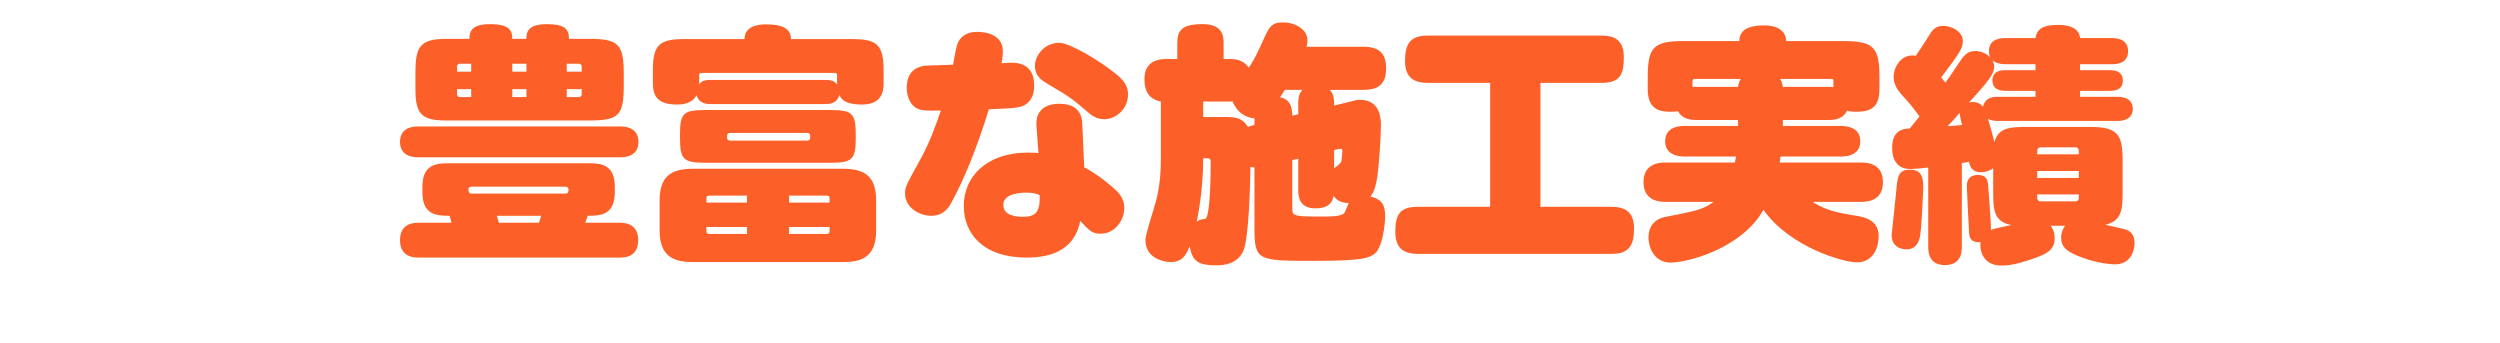
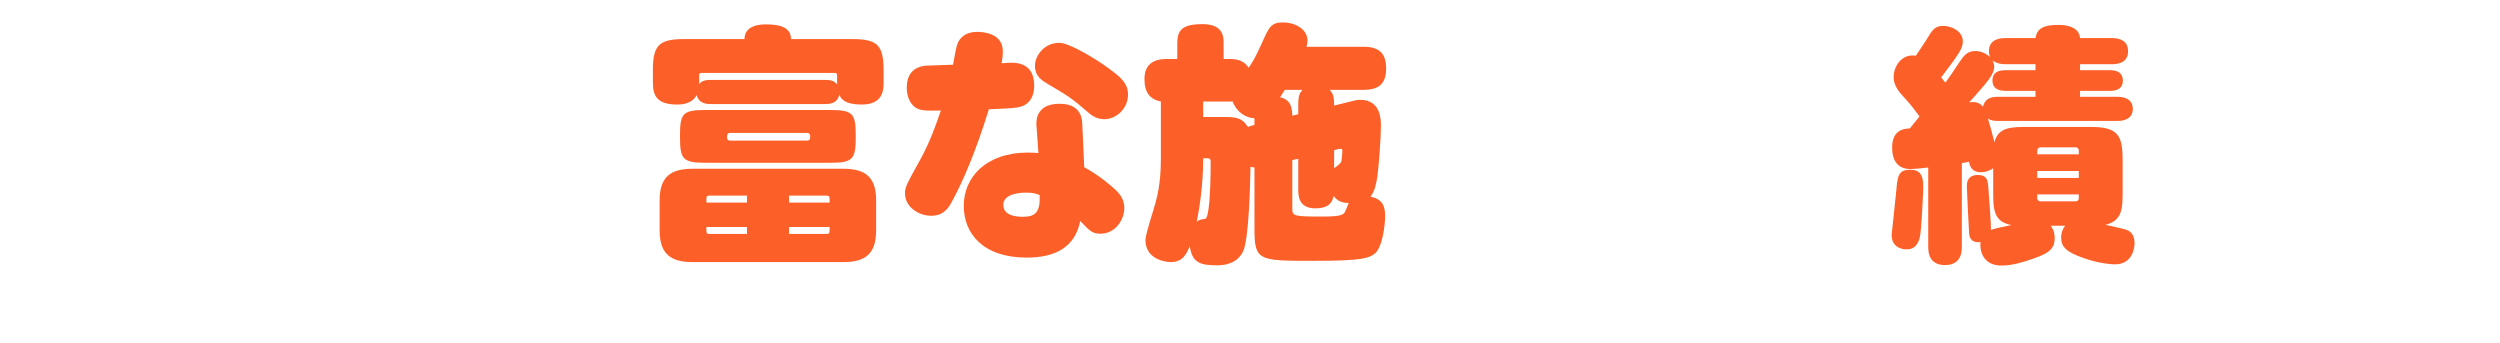
<svg xmlns="http://www.w3.org/2000/svg" id="_レイヤー_2" width="452" height="62.054" viewBox="0 0 452 62.054">
  <defs>
    <style>.cls-1{fill:#fc5f27;}.cls-1,.cls-2{stroke-width:0px;}.cls-2{fill:none;}.cls-3{clip-path:url(#clippath);}</style>
    <clipPath id="clippath">
      <rect class="cls-2" width="452" height="54.748" />
    </clipPath>
  </defs>
  <g id="_レイヤー_1-2">
    <g class="cls-3">
-       <path class="cls-1" d="m75.652,28.439c-.63,0-3.33,0-3.33-2.79s2.7-2.79,3.33-2.79h36.449c.585,0,3.329,0,3.329,2.79s-2.699,2.79-3.329,2.79h-36.449Zm36.358,11.835c.721,0,3.375,0,3.375,3.149,0,3.15-2.609,3.15-3.375,3.15h-36.269c-.765,0-3.42,0-3.42-3.15,0-3.149,2.61-3.149,3.42-3.149h5.896c-.045-.181-.315-1.17-.36-1.261-2.43,0-4.904-.18-4.904-4.274v-.945c0-3.824,2.159-4.274,4.589-4.274h25.604c2.295,0,4.59.36,4.59,4.274v.945c0,4.14-2.565,4.274-4.905,4.274-.18.586-.225.676-.449,1.261h6.209Zm-5.579-33.254c5.399,0,6.345.945,6.345,6.345v2.115c0,5.489-.945,6.3-6.345,6.3h-25.874c-4.365,0-5.445-1.261-5.445-5.58v-3.15c0-4.725.9-6.029,5.715-6.029h4.05c0-1.17.226-2.655,3.69-2.655,3.645,0,4.05,1.215,4.05,2.655h2.564c0-.945,0-2.655,3.69-2.655,3.104,0,4.005.811,4.005,2.655h3.555Zm-21.239,5.939v-1.439h-2.07c-.27,0-.495.225-.495.495v.944h2.565Zm0,3.15h-2.565v.944c0,.36.271.495.495.495h2.07v-1.439Zm17.009,18.899c.585,0,.585-.45.585-.811,0-.27-.27-.45-.585-.45h-16.919c-.225,0-.585.136-.585.405,0,.405,0,.855.585.855h16.919Zm-4.77,5.265c.09-.226.271-.766.405-1.261h-8.01c.045.181.314,1.035.359,1.261h7.245Zm-2.25-28.754h-2.564v1.439h2.564v-1.439Zm0,4.59h-2.564v1.439h2.564v-1.439Zm7.29-3.15h2.7v-.944c0-.271-.226-.495-.495-.495h-2.205v1.439Zm0,3.15v1.439h2.205c.27,0,.495-.18.495-.495v-.944h-2.7Z" />
      <path class="cls-1" d="m128.527,18.81c-.63,0-2.16,0-2.565-1.619-.854,1.619-2.744,1.71-3.51,1.71-3.689,0-4.409-1.62-4.409-3.96v-2.25c0-4.455,1.08-5.625,5.579-5.625h10.979c0-2.655,3.24-2.655,3.78-2.655,1.89,0,4.635.181,4.635,2.655h11.024c4.59,0,5.715,1.035,5.715,5.76v2.115c0,1.395-.135,3.96-3.96,3.96-3.149,0-3.734-1.08-4.05-1.755-.404,1.664-1.89,1.664-2.609,1.664h-20.609Zm29.879,22.859c0,4.68-2.475,5.715-5.985,5.715h-27.179c-3.689,0-5.984-1.215-5.984-5.715v-5.444c0-4.32,2.069-5.715,5.984-5.715h27.179c3.78,0,5.985,1.26,5.985,5.715v5.444Zm-3.69-16.694c0,3.87-.63,4.455-4.635,4.455h-22.499c-4.005,0-4.635-.585-4.635-4.455v-.675c0-3.825.585-4.41,4.635-4.41h22.499c4.005,0,4.635.585,4.635,4.41v.675Zm-5.579-10.529c1.26,0,1.71.225,2.205.81v-1.62c0-.18,0-.449-.45-.449h-23.984c-.495,0-.495.18-.495.495v1.529c.36-.405.675-.765,2.115-.765h20.609Zm-21.419,22.184h7.334v-1.26h-6.704c-.495,0-.63.09-.63.585v.675Zm7.334,5.67v-1.26h-7.334v.72c0,.495.225.54.63.54h6.704Zm10.8-16.874c.63,0,.63-.36.63-.765,0-.45-.18-.631-.63-.631h-13.77c-.225,0-.63,0-.63.631,0,.404,0,.765.63.765h13.77Zm4.14,11.204v-.675c0-.54-.225-.585-.63-.585h-6.705v1.26h7.335Zm0,4.41h-7.335v1.26h6.705c.405,0,.63-.045.63-.585v-.675Z" />
      <path class="cls-1" d="m172.133,36.404c-.586,1.125-1.485,2.609-3.78,2.609-2.07,0-4.725-1.439-4.725-4.05,0-1.17.27-1.619,2.835-6.254,1.619-2.925,2.835-6.3,3.645-8.73-2.25.046-3.42.091-4.365-.404-1.439-.811-1.8-2.521-1.8-3.735,0-3.42,2.431-3.824,3.285-3.96.27-.045,4.59-.135,5.085-.18.09-.54.54-3.06.72-3.555.405-1.305,1.53-2.385,3.645-2.385,1.125,0,4.635.27,4.635,3.51,0,.99-.135,1.71-.225,2.16.225,0,1.62-.091,1.71-.091,1.26,0,4.185.181,4.185,4.141,0,2.654-1.529,3.555-2.34,3.779-.989.271-1.305.315-5.85.495-2.295,7.38-4.545,12.779-6.659,16.649Zm15.254-13.814c-.09-1.395.405-3.825,4.185-3.825,2.205,0,3.96.9,4.095,3.465l.36,8.01c2.61,1.396,4.859,3.33,5.67,4.095,1.125,1.035,1.575,2.115,1.575,3.285,0,2.16-1.665,4.635-4.275,4.635-1.484,0-1.935-.45-3.689-2.295-.945,4.725-4.5,6.615-9.675,6.615-7.92,0-11.385-4.365-11.385-9.36,0-5.084,3.915-9.629,11.654-9.629.766,0,1.306.045,1.846.09l-.36-5.085Zm-1.89,12.239c-.766,0-4.095.09-4.095,2.205,0,1.979,2.34,2.16,3.51,2.16,2.205,0,3.194-.72,3.06-3.915-.63-.27-1.125-.45-2.475-.45Zm16.154-21.554c1.665,1.305,2.295,2.385,2.295,3.824,0,2.565-2.16,4.455-4.275,4.455-1.484,0-2.43-.765-3.284-1.529-2.476-2.115-2.835-2.431-6.975-4.86-.9-.54-2.295-1.305-2.295-3.285,0-1.619,1.484-4.14,4.454-4.14,1.665,0,6.84,2.925,10.08,5.535Z" />
      <path class="cls-1" d="m222.172,10.665c1.26,0,2.61.136,3.601,1.575.585-.854,1.26-1.935,2.34-4.365,1.35-3.06,1.71-3.824,3.914-3.824,2.025,0,4.365,1.17,4.365,3.285,0,.449-.09.854-.18,1.124h10.35c2.97,0,4.05,1.351,4.05,3.96,0,2.88-1.53,3.825-4.05,3.825h-6.165c.585.63.811,1.08.811,2.835l2.609-.63c1.035-.271,1.53-.405,2.07-.405,3.779,0,3.779,3.6,3.779,4.68,0,2.16-.359,7.11-.63,9.135-.225,1.53-.54,2.79-1.26,3.689,2.115.45,2.655,1.62,2.655,3.511,0,1.619-.495,5.805-1.936,6.839-1.08.766-2.069,1.261-11.069,1.261-10.215,0-10.62-.045-10.62-6.21v-10.665c-.314-.045-.449-.045-.72-.135-.045,2.88-.27,13.185-1.35,15.345-1.08,2.114-3.15,2.475-4.68,2.475-3.061,0-4.5-.45-4.95-3.465-.63,1.53-1.305,2.88-3.465,2.88-.765,0-4.545-.405-4.545-4.005,0-1.035,1.62-5.85,1.89-6.975.811-3.015.9-5.85.9-7.92v-10.124c-1.935-.405-2.97-1.575-2.97-4.095,0-3.601,3.149-3.601,4.095-3.601h1.845v-2.835c0-2.385.855-3.465,4.59-3.465,3.78,0,3.78,2.385,3.78,3.465v2.835h.944Zm-4.635,17.954c0,2.386-.18,6.615-1.17,11.475.135-.135.271-.225.63-.359.226-.09.811-.135.945-.181.63-.27.945-4.635.945-10.304,0-.315-.046-.631-.54-.631h-.811Zm0-10.259v2.789h3.24c2.52,0,3.689,0,4.859,1.801.36-.136.54-.226,1.17-.36v-1.215c-1.574-.045-3.239-1.125-3.96-3.06-.314.045-.404.045-.675.045h-4.635Zm14.76-2.115c-.54.854-.675,1.08-.855,1.35,2.16.45,2.16,2.25,2.205,3.33l1.08-.27v-1.891c0-1.439.271-1.979.766-2.52h-3.195Zm1.35,21.374c0,1.485.18,1.53,5.535,1.53,1.35,0,3.24,0,3.825-.585.225-.226.675-1.53.854-1.845-.81-.046-1.935-.136-2.745-1.306-.359,2.07-2.114,2.25-3.374,2.25-3.016,0-3.016-2.475-3.016-3.33v-5.624l-1.08.225v8.685Zm7.561-10.484v3.285c.27-.181,1.034-.766,1.215-1.035.18-.226.27-1.755.27-2.205,0-.225-.09-.271-.27-.271-.136,0-.271,0-.45.046l-.765.18Z" />
-       <path class="cls-1" d="m278.512,37.395h12.87c1.935,0,4.05.54,4.05,3.869,0,2.971-.766,4.635-4.05,4.635h-35.054c-2.025,0-4.05-.63-4.05-3.869,0-3.061.63-4.635,4.05-4.635h13.094V14.985h-11.294c-2.115,0-4.095-.675-4.095-3.915,0-3.015.81-4.635,4.095-4.635h31.408c2.16,0,4.05.63,4.05,3.915,0,3.06-.63,4.635-4.05,4.635h-11.024v22.409Z" />
-       <path class="cls-1" d="m322.342,21.689v1.08h10.395c1.845,0,3.6.585,3.6,2.79,0,2.745-2.925,2.745-3.6,2.745h-10.8c-.045.36-.18.899-.18,1.08h14.805c2.295,0,3.87,1.035,3.87,3.555,0,2.97-2.16,3.555-3.87,3.555h-8.819c2.34,1.665,5.399,2.115,7.874,2.52,1.215.181,4.05.676,4.05,3.646,0,.27,0,4.77-3.96,4.77-2.475,0-12.149-2.79-16.874-9.494-3.96,7.02-13.725,9.539-16.829,9.539-2.97,0-3.96-2.835-3.96-4.5,0-2.97,2.25-3.6,2.925-3.734,5.535-1.08,6.885-1.305,8.864-2.745h-8.819c-2.34,0-3.87-1.125-3.87-3.6,0-2.43,1.575-3.51,3.87-3.51h12.645c.09-.45.135-.675.225-1.08h-9.27c-1.574,0-3.555-.495-3.555-2.79,0-2.745,2.925-2.745,3.555-2.745h9.63v-1.08h-7.56c-.9,0-2.475-.09-3.285-1.574-.314.045-.675.09-1.35.09-1.98,0-4.14-.405-4.14-4.095v-2.16c0-5.399,1.035-6.524,6.479-6.524h10.079c0-2.521,2.61-2.835,4.545-2.835,2.25,0,3.915.944,3.915,2.835h10.395c5.445,0,6.479,1.125,6.479,6.524v2.16c0,3.42-1.709,4.095-4.229,4.095-.81,0-1.26-.09-1.62-.18-.675,1.305-1.8,1.664-3.284,1.664h-8.325Zm-8.1-5.984c.09-.585.225-.99.495-1.439h-8.279c-.315,0-.45.045-.45.449v1.035c.18-.045.359-.045.675-.045h7.56Zm16.425,0c.449,0,.585,0,.81.045v-1.08c0-.314-.09-.404-.405-.404h-9.225c.271.449.405.854.495,1.439h8.325Z" />
-       <path class="cls-1" d="m347.723,34.064c0,.36-.27,6.524-.54,8.369-.225,1.62-.99,2.655-2.43,2.655-.271,0-2.745,0-2.745-2.609,0-.271.72-6.48.811-7.695.27-2.925.314-4.095,2.609-4.095s2.295,1.935,2.295,3.375Zm.9-3.78c-2.25.271-3.15.271-3.24.271-2.34,0-3.285-1.62-3.285-3.87,0-3.24,2.16-3.42,3.195-3.465.899-1.125,1.35-1.665,1.755-2.16-1.396-1.89-1.485-2.024-3.195-3.914-1.034-1.125-1.484-2.16-1.484-3.24,0-1.8,1.395-4.275,4.005-3.825.72-1.08,1.484-2.159,2.25-3.42.72-1.215,1.26-1.979,2.654-1.979,1.62,0,3.601.99,3.601,2.79,0,1.305-.721,2.295-3.915,6.524.135.18.63.81.765.945.45-.585,1.979-2.835,2.43-3.555.9-1.351,1.53-2.16,2.97-2.16,1.125,0,2.115.54,2.7,1.125-.225-.45-.225-.855-.225-1.125,0-2.34,2.385-2.34,3.015-2.34h5.399c.271-1.755,1.44-2.385,4.186-2.385,2.069,0,3.734.675,3.869,2.385h5.715c.63,0,2.97,0,2.97,2.385,0,2.34-2.34,2.34-2.97,2.34h-5.715v1.08h5.4c.495,0,2.34,0,2.34,1.89,0,1.845-1.845,1.845-2.34,1.845h-5.4v1.08h6.75c.495,0,2.79,0,2.79,2.205,0,1.215-.811,2.16-2.79,2.16h-21.554c-.63,0-1.351-.09-1.846-.405.54,1.845.631,2.115,1.17,4.274.676-2.789,3.105-2.789,5.985-2.789h11.43c4.949,0,5.76,1.529,5.76,5.984v5.58c0,3.194-.045,5.399-3.105,6.119.585.181,3.465.721,4.095,1.035,1.035.54,1.17,1.665,1.17,2.295,0,.81-.359,3.825-3.51,3.825-1.17,0-3.465-.315-5.805-1.17-2.97-1.035-3.96-1.98-3.96-3.646,0-.27,0-1.215.721-2.159h-2.61c.18.27.72.899.72,2.25,0,1.935-1.125,2.744-3.734,3.645-1.935.675-3.87,1.305-5.895,1.305-3.465,0-3.96-2.925-3.78-4.229-1.89.135-2.024-1.035-2.07-1.755-.045-.63-.404-7.83-.404-8.37,0-.405,0-2.024,1.979-2.024,1.71,0,1.8,1.08,1.89,2.024.136,1.71.54,7.245.495,7.92.721-.271.811-.271,3.69-.9-3.285-.585-3.285-2.97-3.285-6.164v-4.095c-.63.449-1.439.72-2.205.72-1.845,0-2.069-1.396-2.16-1.89-.81.135-.989.18-1.305.225v15.074c0,.811,0,3.375-3.06,3.375-3.015,0-3.015-2.564-3.015-3.375v-14.265Zm3.51-7.47c.495,0,2.385-.18,2.609-.225-.359-1.485-.404-1.665-.404-2.205-.315.405-1.891,2.115-2.205,2.43Zm15.884-5.31v-1.08h-5.399c-.54,0-2.385,0-2.385-1.89,0-1.845,1.845-1.845,2.385-1.845h5.399v-1.08h-5.399c-.945,0-1.575-.135-2.385-.675.18.314.314.675.314,1.08,0,1.484-1.17,2.744-4.545,6.524.181-.045.36-.09.721-.09.72,0,1.35.27,1.8.854.405-1.71,1.8-1.8,2.745-1.8h6.749Zm.315,10.395h7.515v-.63c0-.405-.225-.63-.585-.63h-6.3c-.405,0-.63.27-.63.63v.63Zm7.515,3.015h-7.515v1.261h7.515v-1.261Zm-7.515,4.23v.675c0,.36.225.585.63.585h6.3c.36,0,.585-.225.585-.585v-.675h-7.515Z" />
+       <path class="cls-1" d="m347.723,34.064c0,.36-.27,6.524-.54,8.369-.225,1.62-.99,2.655-2.43,2.655-.271,0-2.745,0-2.745-2.609,0-.271.72-6.48.811-7.695.27-2.925.314-4.095,2.609-4.095s2.295,1.935,2.295,3.375Zm.9-3.78c-2.25.271-3.15.271-3.24.271-2.34,0-3.285-1.62-3.285-3.87,0-3.24,2.16-3.42,3.195-3.465.899-1.125,1.35-1.665,1.755-2.16-1.396-1.89-1.485-2.024-3.195-3.914-1.034-1.125-1.484-2.16-1.484-3.24,0-1.8,1.395-4.275,4.005-3.825.72-1.08,1.484-2.159,2.25-3.42.72-1.215,1.26-1.979,2.654-1.979,1.62,0,3.601.99,3.601,2.79,0,1.305-.721,2.295-3.915,6.524.135.18.63.81.765.945.45-.585,1.979-2.835,2.43-3.555.9-1.351,1.53-2.16,2.97-2.16,1.125,0,2.115.54,2.7,1.125-.225-.45-.225-.855-.225-1.125,0-2.34,2.385-2.34,3.015-2.34h5.399c.271-1.755,1.44-2.385,4.186-2.385,2.069,0,3.734.675,3.869,2.385h5.715c.63,0,2.97,0,2.97,2.385,0,2.34-2.34,2.34-2.97,2.34h-5.715v1.08h5.4c.495,0,2.34,0,2.34,1.89,0,1.845-1.845,1.845-2.34,1.845h-5.4v1.08h6.75c.495,0,2.79,0,2.79,2.205,0,1.215-.811,2.16-2.79,2.16h-21.554c-.63,0-1.351-.09-1.846-.405.54,1.845.631,2.115,1.17,4.274.676-2.789,3.105-2.789,5.985-2.789h11.43c4.949,0,5.76,1.529,5.76,5.984v5.58c0,3.194-.045,5.399-3.105,6.119.585.181,3.465.721,4.095,1.035,1.035.54,1.17,1.665,1.17,2.295,0,.81-.359,3.825-3.51,3.825-1.17,0-3.465-.315-5.805-1.17-2.97-1.035-3.96-1.98-3.96-3.646,0-.27,0-1.215.721-2.159h-2.61c.18.27.72.899.72,2.25,0,1.935-1.125,2.744-3.734,3.645-1.935.675-3.87,1.305-5.895,1.305-3.465,0-3.96-2.925-3.78-4.229-1.89.135-2.024-1.035-2.07-1.755-.045-.63-.404-7.83-.404-8.37,0-.405,0-2.024,1.979-2.024,1.71,0,1.8,1.08,1.89,2.024.136,1.71.54,7.245.495,7.92.721-.271.811-.271,3.69-.9-3.285-.585-3.285-2.97-3.285-6.164v-4.095c-.63.449-1.439.72-2.205.72-1.845,0-2.069-1.396-2.16-1.89-.81.135-.989.18-1.305.225v15.074c0,.811,0,3.375-3.06,3.375-3.015,0-3.015-2.564-3.015-3.375v-14.265Zm3.51-7.47Zm15.884-5.31v-1.08h-5.399c-.54,0-2.385,0-2.385-1.89,0-1.845,1.845-1.845,2.385-1.845h5.399v-1.08h-5.399c-.945,0-1.575-.135-2.385-.675.18.314.314.675.314,1.08,0,1.484-1.17,2.744-4.545,6.524.181-.045.36-.09.721-.09.72,0,1.35.27,1.8.854.405-1.71,1.8-1.8,2.745-1.8h6.749Zm.315,10.395h7.515v-.63c0-.405-.225-.63-.585-.63h-6.3c-.405,0-.63.27-.63.63v.63Zm7.515,3.015h-7.515v1.261h7.515v-1.261Zm-7.515,4.23v.675c0,.36.225.585.63.585h6.3c.36,0,.585-.225.585-.585v-.675h-7.515Z" />
    </g>
  </g>
</svg>